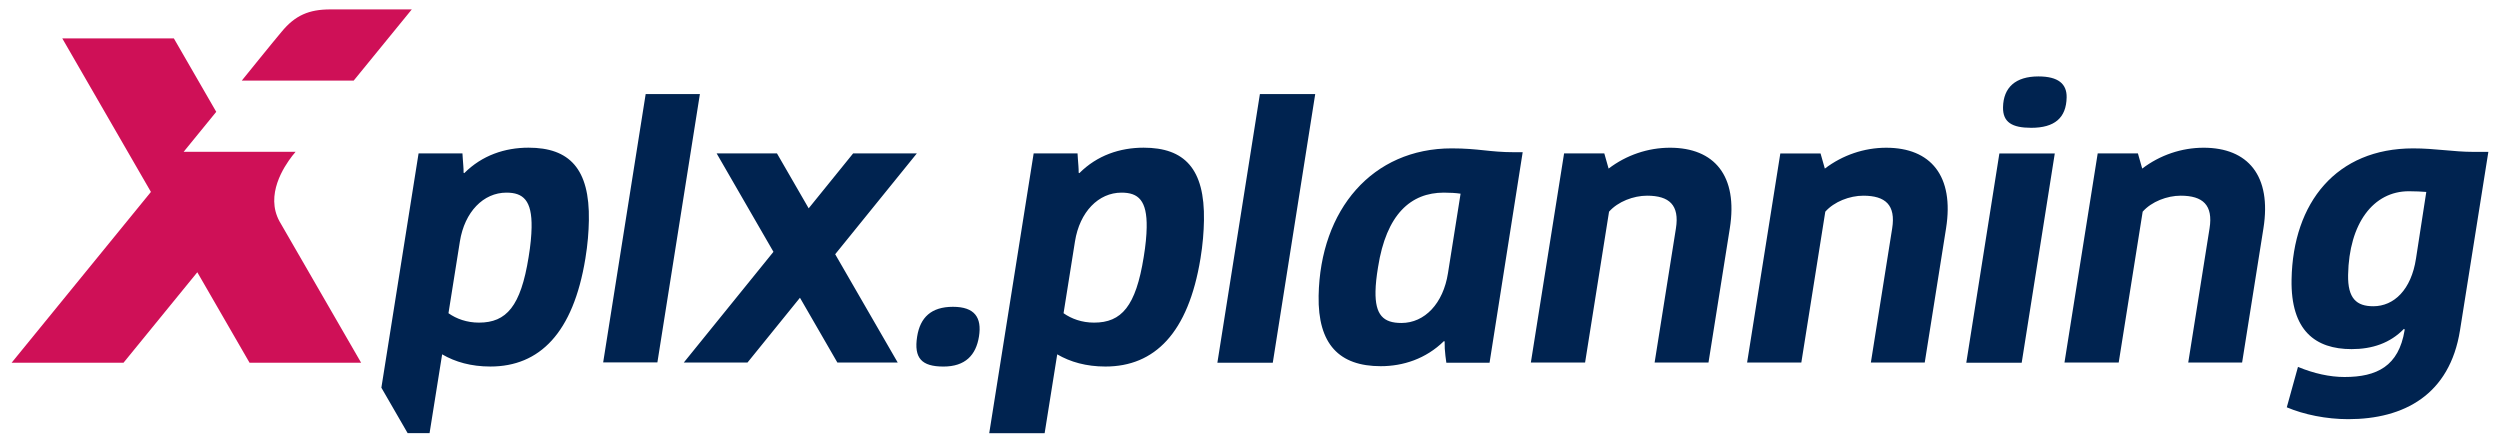
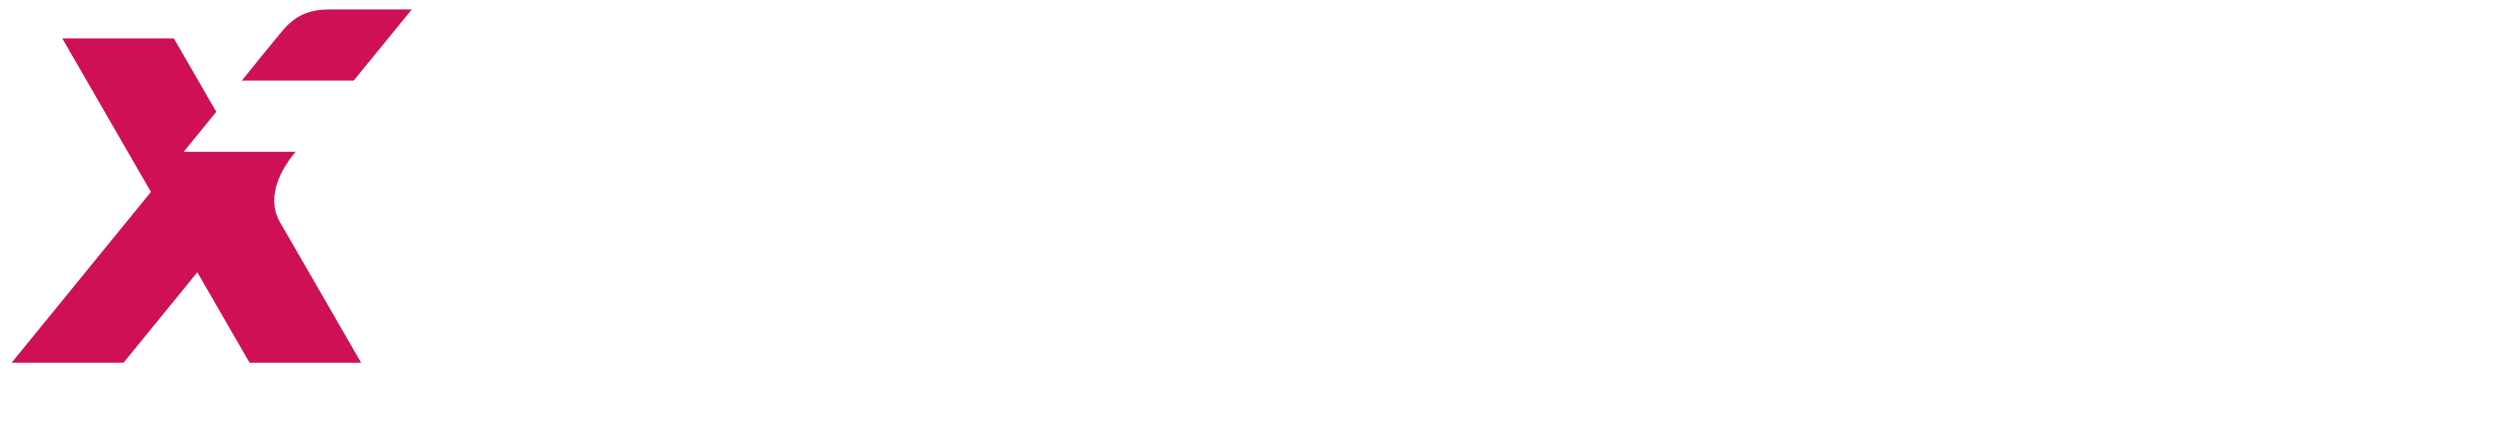
<svg xmlns="http://www.w3.org/2000/svg" id="Ebene_1" version="1.1" viewBox="0 0 209 37">
  <defs>
    <style>
      .st0 {
        fill: #002350;
      }

      .st1 {
        fill: #cf1057;
      }
    </style>
  </defs>
-   <path class="st0" d="M44.441,19.018c-.012.67-.085,1.486-.249,2.476-.658,4.108-1.849,5.477-4.15,5.477-1.02,0-1.888-.32-2.55-.786l.955-6.002c.395-2.476,1.969-4.079,3.892-4.079,1.398,0,2.144.641,2.102,2.914M49.23,18.435c.079-4.341-1.637-6.089-5.045-6.089-1.982,0-3.887.641-5.371,2.127l-.058-.029c.007-.379-.044-.787-.066-1.166l-.029-.456h-3.668l-3.11,19.589,2.196,3.802h1.832l1.052-6.59c1.095.641,2.429,1.019,4.031,1.019,4.108,0,6.927-2.796,7.944-9.031.197-1.195.275-2.244.292-3.176M93.76,16.104c-1.923,0-3.497,1.603-3.892,4.079l-.955,6.002c.662.466,1.53.786,2.55.786,2.301,0,3.492-1.369,4.15-5.477.164-.99.237-1.806.249-2.476.042-2.273-.704-2.914-2.102-2.914M100.36,21.611c-1.018,6.235-3.837,9.031-7.945,9.031-1.602,0-2.935-.378-4.031-1.019l-1.052,6.59h-4.632l3.714-23.391h3.668l.029.456c.023.379.073.787.066,1.166l.058.029c1.484-1.486,3.39-2.127,5.371-2.127,3.408,0,5.124,1.748,5.045,6.089-.017.932-.095,1.981-.291,3.176M184.22,12.35c-1.831,0-3.643.61-5.131,1.744l-.359-1.267h-3.363l-2.777,17.483h4.533l2.004-12.613c.744-.843,2.043-1.337,3.177-1.337,1.86,0,2.723.785,2.414,2.732l-1.782,11.218h4.504l1.782-11.218c.698-4.388-1.283-6.742-5.002-6.742M162.69,19.092l-1.782,11.218h-4.504l1.782-11.218c.309-1.947-.554-2.732-2.414-2.732-1.134,0-2.433.494-3.177,1.337l-2.004,12.613h-4.533l2.777-17.483h3.363l.359,1.267c1.488-1.134,3.3-1.744,5.131-1.744,3.719,0,5.7,2.354,5.002,6.742M139.609,12.35c-1.831,0-3.643.61-5.13,1.744l-.359-1.267h-3.363l-2.778,17.483h4.534l2.003-12.613c.745-.843,2.044-1.337,3.177-1.337,1.86,0,2.723.785,2.414,2.732l-1.782,11.218h4.504l1.783-11.218c.697-4.388-1.283-6.742-5.003-6.742M109.952,7.865l-3.547,22.457h-4.632l3.554-22.457h4.625ZM122.105,16.192l-1.054,6.642c-.396,2.535-1.941,4.167-3.893,4.167-1.515,0-2.202-.67-2.165-2.652.01-.553.08-1.223.211-2.01.693-4.428,2.737-6.235,5.505-6.235.553,0,.989.03,1.396.088M127.296,12.725h-.67c-2.126,0-2.995-.321-5.267-.321-6.614,0-10.99,5.099-11.122,12.324-.074,4.05,1.727,5.885,5.194,5.885,1.865,0,3.77-.612,5.283-2.097l.058.029c-.007.379.014.816.065,1.194l.077.583h3.613l2.769-17.597ZM169.014,30.322h-4.632l2.766-17.495h4.632l-2.766,17.495ZM172.771,8.14c.021-1.123-.696-1.751-2.357-1.751-1.923,0-2.93.925-2.961,2.578-.023,1.256.755,1.718,2.358,1.718,1.952,0,2.928-.826,2.96-2.545M201.382,15.988c-2.971,0-5.002,2.68-5.081,6.992-.036,1.981.71,2.622,2.108,2.622,1.719,0,3.172-1.369,3.569-3.991l.86-5.565c-.407-.029-.873-.058-1.456-.058M205.656,27.613c-.856,5.389-4.681,7.429-9.343,7.429-1.835,0-3.693-.379-5.138-.991l.936-3.379c1.33.553,2.665.845,3.888.845,2.71,0,4.533-.904,5.025-3.904v-.088s-.057-.029-.057-.029c-1.158,1.194-2.653,1.69-4.372,1.69-3.029,0-5.099-1.544-5.02-5.827.118-6.439,3.755-10.955,10.164-10.955,1.836,0,3.375.292,5.035.292h1.253l-2.371,14.917ZM76.649,12.822h-5.325l-3.719,4.593-2.652-4.593h-5.044l4.751,8.23-7.497,9.258h5.325l4.388-5.419,3.129,5.419h5.045l-5.229-9.056,6.828-8.432ZM58.511,7.865l-3.553,22.432h-4.533l3.553-22.432h4.533ZM79.666,25.649c-1.819,0-2.74.895-2.992,2.483-.288,1.819.382,2.512,2.201,2.512s2.72-.953,2.967-2.512c.252-1.588-.357-2.483-2.176-2.483" />
  <path class="st1" d="M15.353,12.691l2.725-3.342-3.542-6.137H5.208l7.409,12.833L.973,30.322h9.354l6.168-7.562,4.365,7.562h9.328l-6.826-11.823c-1.199-2.209.374-4.562,1.058-5.453l.29-.355h-9.357ZM34.426.786h-6.803c-1.789,0-2.954.492-4.093,1.885-.543.634-3.319,4.07-3.319,4.07h9.355l4.86-5.955Z" />
</svg>